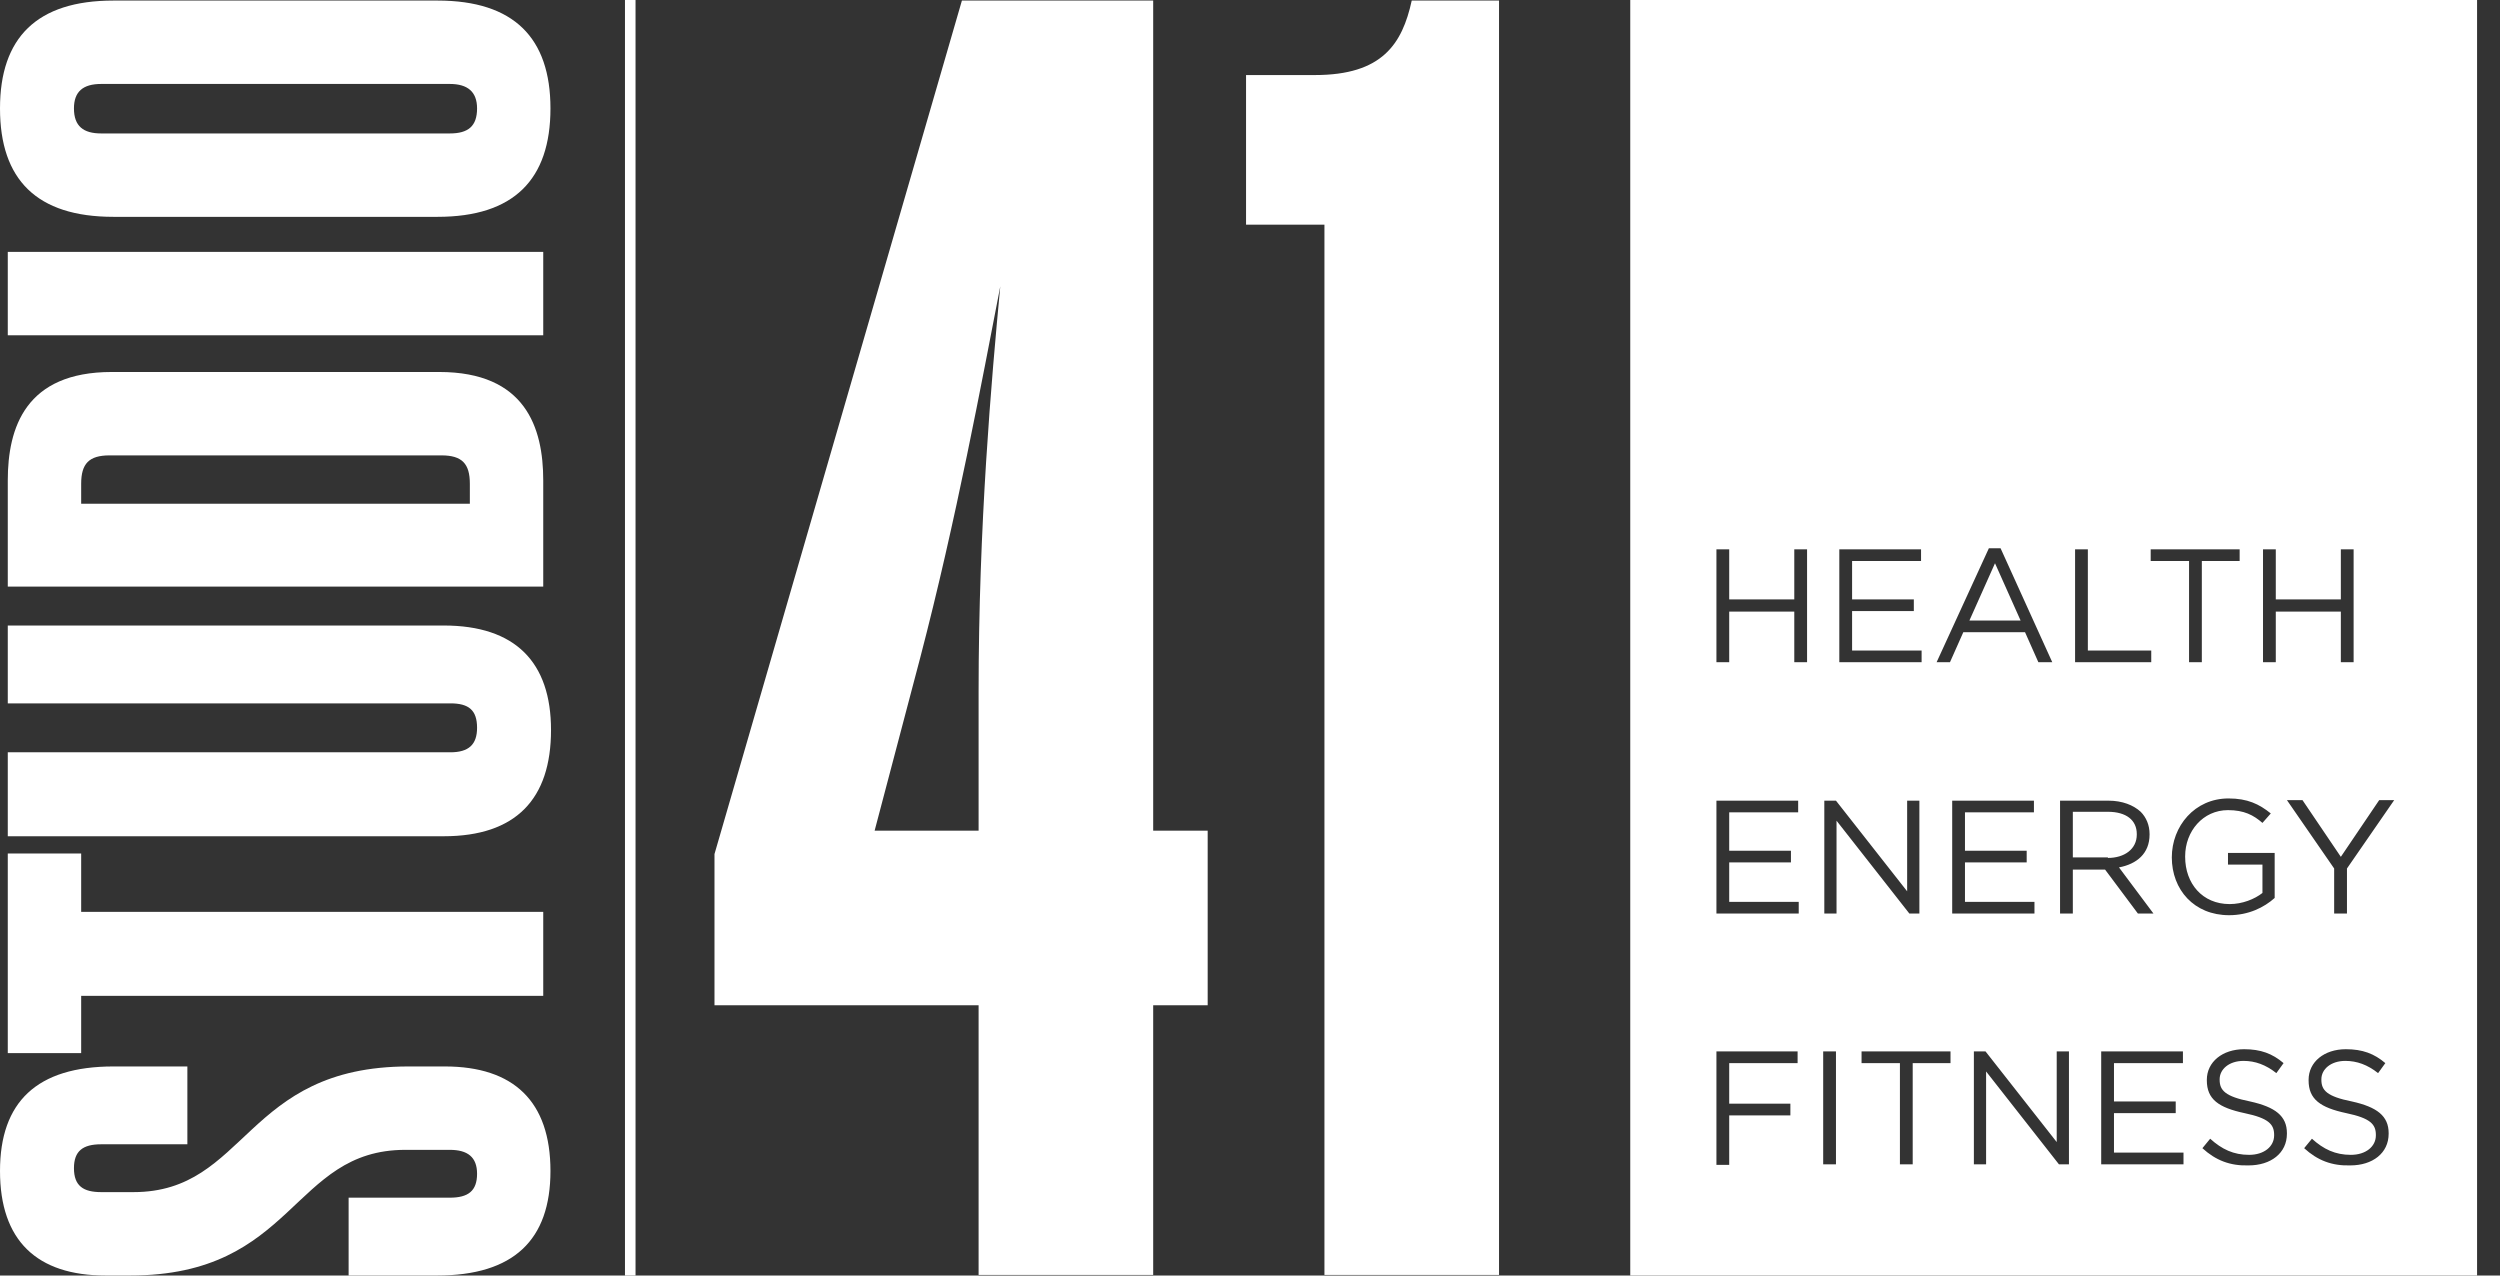
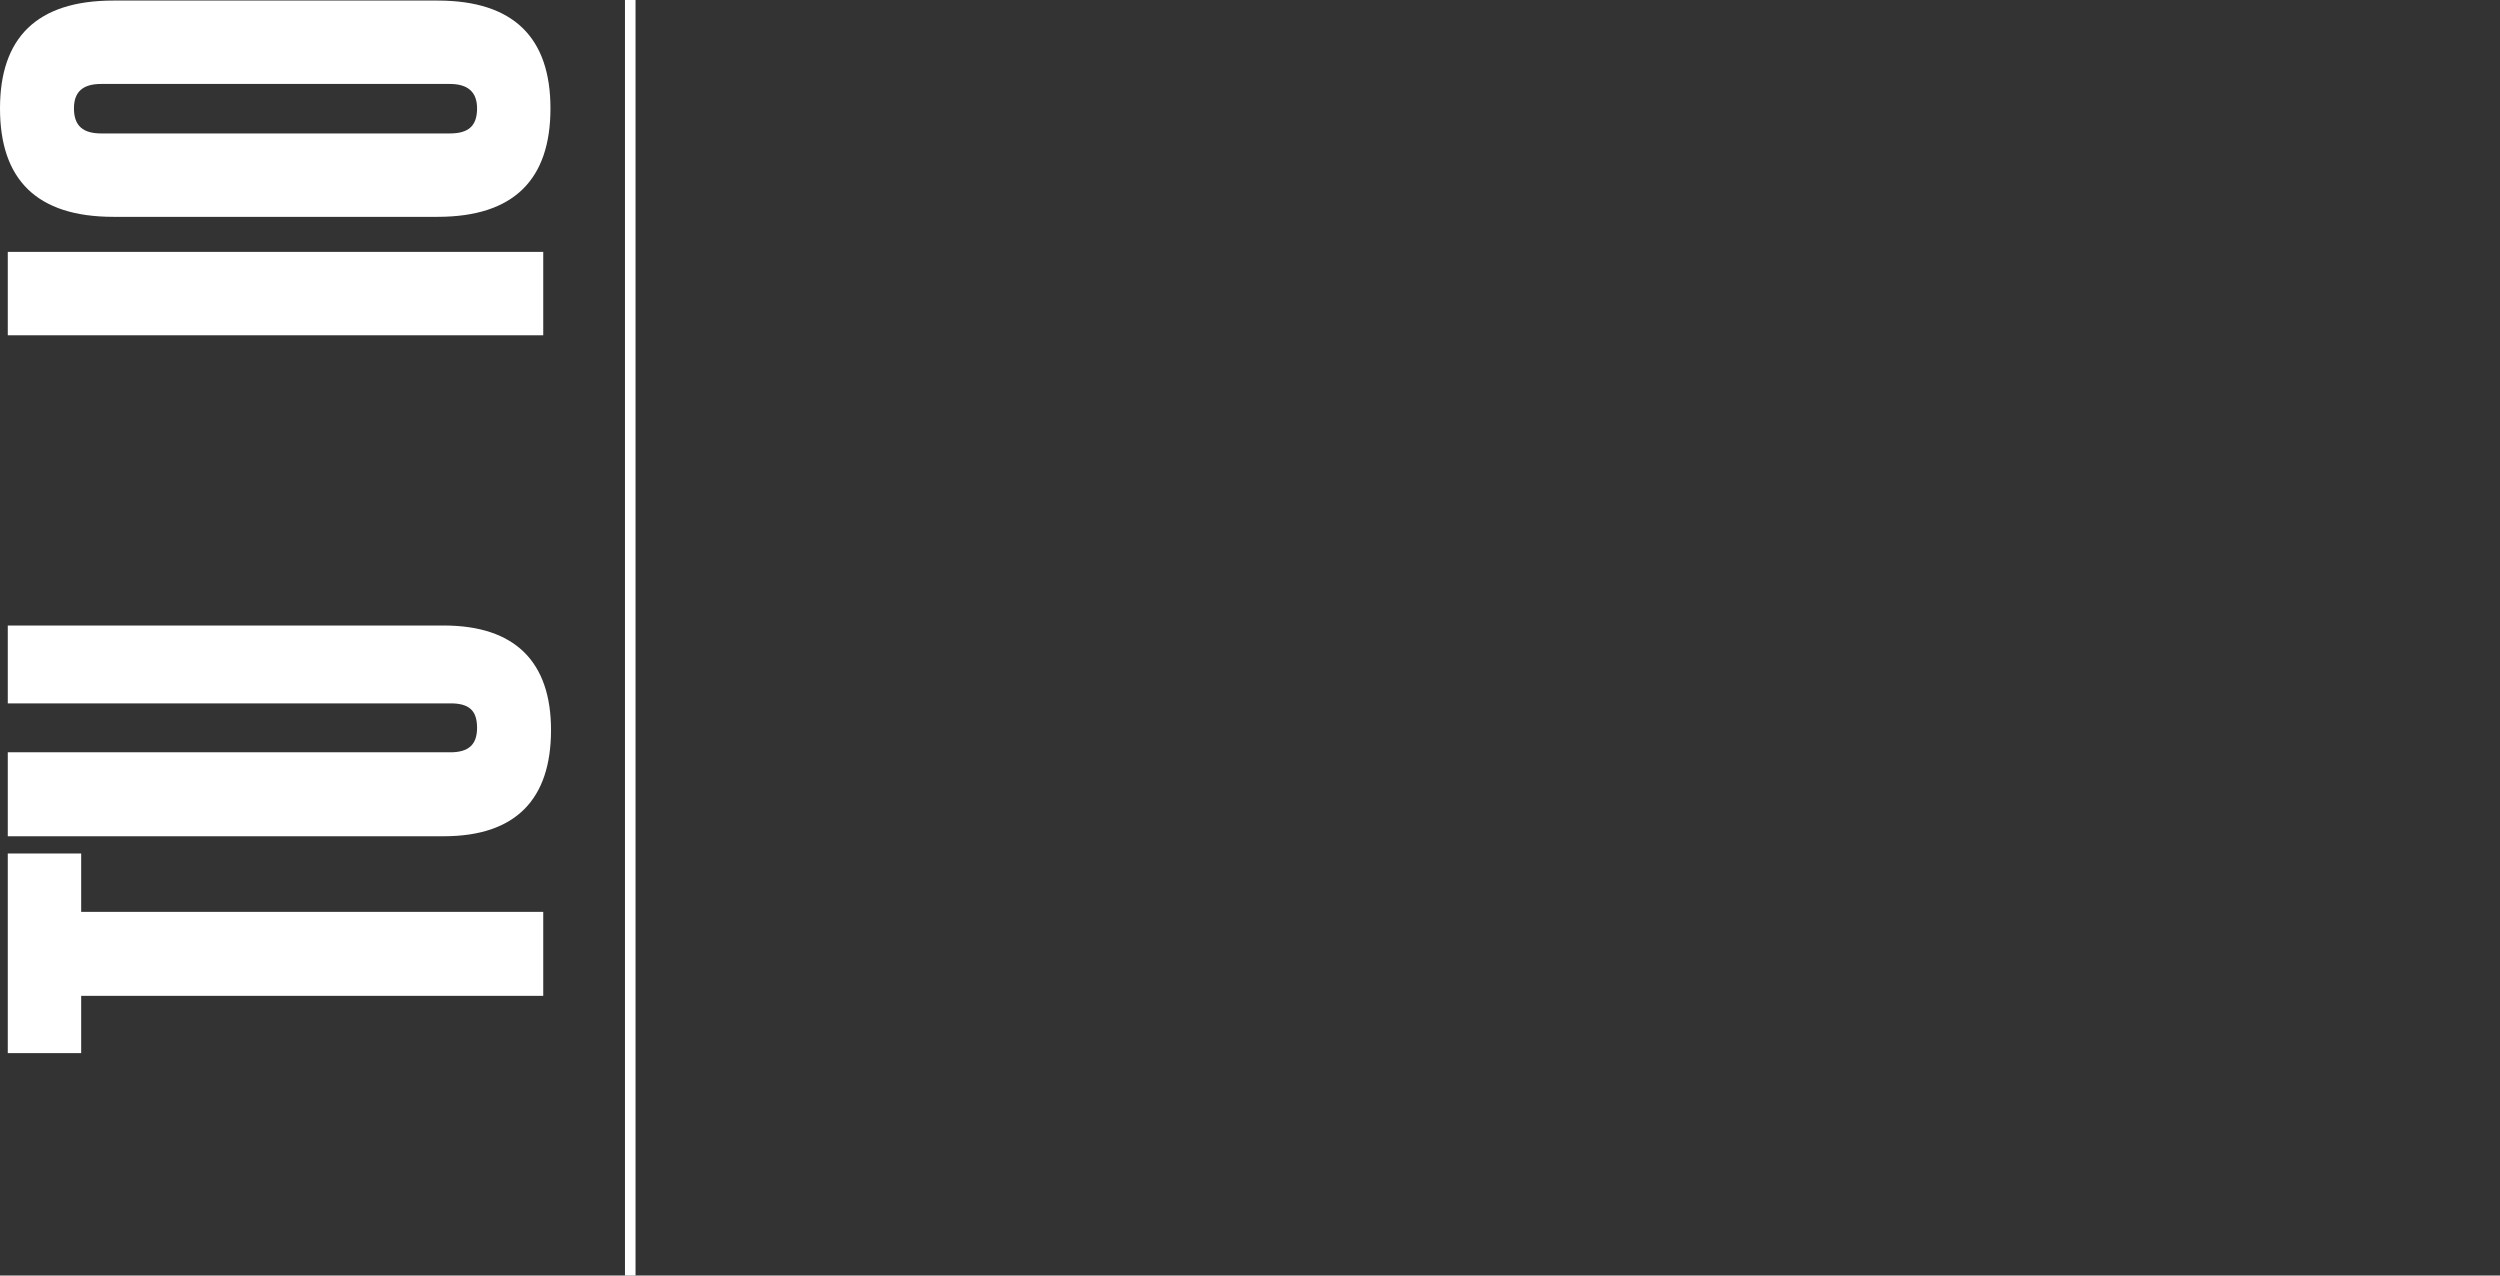
<svg xmlns="http://www.w3.org/2000/svg" width="98" height="50" viewBox="0 0 98 50" fill="none">
  <rect x="0" y="0" width="98" height="50" fill="#333333" stroke="none" />
-   <path d="M17.633 46.949C18.352 46.949 18.701 46.687 18.701 46.011C18.701 45.357 18.33 45.074 17.633 45.074H15.889C11.421 45.074 11.574 50 5.1 50H4.141C1.439 50 0 48.627 0 45.902C0 43.2 1.439 41.805 4.446 41.805H7.345V44.856H3.967C3.248 44.856 2.899 45.118 2.899 45.793C2.899 46.491 3.269 46.731 3.967 46.731H5.231C9.699 46.731 9.568 41.805 16.02 41.805H17.437C20.14 41.805 21.578 43.178 21.578 45.902C21.578 48.605 20.14 50 17.132 50H13.666V46.949H17.633Z" fill="white" />
  <path d="M3.182 33.457V35.745H21.295V39.037H3.182V41.282H0.305V33.457H3.182Z" fill="white" />
  <path d="M18.701 28.531C18.701 27.834 18.374 27.572 17.655 27.572H0.305V24.52H17.393C20.205 24.52 21.6 25.959 21.6 28.618C21.6 31.321 20.227 32.781 17.393 32.781H0.305V29.49H17.655C18.374 29.49 18.701 29.185 18.701 28.531Z" fill="white" />
-   <path d="M0.305 23.017V18.832C0.305 16.761 1.003 14.582 4.381 14.582H17.219C20.597 14.582 21.295 16.761 21.295 18.832V22.995H0.305V23.017ZM3.182 19.747H18.418V18.962C18.418 18.178 18.113 17.851 17.306 17.851H4.294C3.487 17.851 3.182 18.178 3.182 18.962V19.747Z" fill="white" />
  <path d="M0.305 13.143V9.874H21.295V13.143H0.305Z" fill="white" />
  <path d="M4.446 8.5C1.439 8.5 0 7.04 0 4.25C0 1.482 1.439 0.022 4.446 0.022H17.153C20.14 0.022 21.578 1.482 21.578 4.25C21.578 7.04 20.14 8.5 17.153 8.5H4.446ZM18.701 4.25C18.701 3.596 18.33 3.291 17.633 3.291H3.967C3.248 3.291 2.899 3.596 2.899 4.25C2.899 4.948 3.269 5.231 3.967 5.231H17.633C18.352 5.231 18.701 4.948 18.701 4.25Z" fill="white" />
-   <path d="M47.341 39.407H45.205V49.978H38.361V39.407H28.008V33.479L37.707 0.022H45.205V32.563H47.341V39.407ZM34.285 32.563H38.361V27.136C38.361 20.575 38.862 14.93 39.211 11.225C38.492 14.93 37.489 20.357 36.072 25.785L34.285 32.563Z" fill="white" />
-   <path d="M48.845 2.942H51.547C54.185 2.942 54.969 1.722 55.34 0.022H58.762V49.978H51.918V8.806H48.845V2.942Z" fill="white" />
  <path d="M24.913 0H24.499V50H24.913V0Z" fill="white" />
-   <path fill-rule="evenodd" clip-rule="evenodd" d="M63.906 0H97.101V50H63.906V0ZM67.785 21.535H67.284V25.959H67.785V23.976H70.336V25.959H70.837V21.535H70.336V23.496H67.785V21.535ZM72.101 21.535H75.305V21.992H72.602V23.496H75.022V23.954H72.602V25.501H75.327V25.959H72.101V21.535ZM78.422 21.491H77.964L75.915 25.959H76.439L76.962 24.782H79.381L79.904 25.959H80.449L78.422 21.491ZM78.204 22.079L79.207 24.324H77.201L78.204 22.079ZM81.343 21.535H81.844V25.501H84.329V25.959H81.343V21.535ZM84.307 21.992H85.789H85.811V25.959H86.312V21.992H87.794V21.535H84.307V21.992ZM88.71 21.535H89.211V23.496H91.761V21.535H92.262V25.959H91.761V23.976H89.211V25.959H88.71V21.535ZM70.488 31.386H67.284V35.811H70.51V35.353H67.785V33.806H70.205V33.348H67.785V31.844H70.488V31.386ZM71.513 31.386H71.97L74.76 34.939V31.386H75.24V35.811H74.847L71.992 32.171V35.811H71.513V31.386ZM79.73 31.386H76.526V35.811H79.751V35.353H77.027V33.806H79.446V33.348H77.027V31.844H79.73V31.386ZM80.754 31.386H82.65C83.195 31.386 83.631 31.561 83.915 31.822C84.132 32.04 84.263 32.345 84.263 32.694V32.716C84.263 33.457 83.762 33.871 83.064 34.002L84.416 35.811H83.806L82.52 34.089H81.255V35.811H80.754V31.386ZM82.629 33.631C83.282 33.631 83.762 33.282 83.762 32.716V32.694C83.762 32.149 83.348 31.822 82.629 31.822H81.255V33.609H82.629V33.631ZM87.358 31.299C86.029 31.299 85.135 32.389 85.135 33.609C85.135 34.874 86.007 35.876 87.38 35.876C88.143 35.876 88.753 35.571 89.167 35.2V33.435H87.337V33.893H88.688V35.004C88.383 35.244 87.903 35.44 87.402 35.44C86.334 35.44 85.658 34.634 85.658 33.588V33.566C85.658 32.585 86.356 31.757 87.337 31.757C87.969 31.757 88.339 31.953 88.688 32.258L89.015 31.887C88.557 31.517 88.099 31.299 87.358 31.299ZM91.499 34.045L89.647 31.364H90.257L91.761 33.588L93.265 31.364H93.853L92.001 34.045V35.811H91.499V34.045ZM70.466 41.216H67.284V45.663H67.785V43.723H70.183V43.265H67.785V41.674H70.466V41.216ZM71.469 41.216H71.97V45.641H71.469V41.216ZM72.973 41.674H74.455H74.477V45.641H74.978V41.674H76.46V41.216H72.973V41.674ZM77.376 41.216H77.833L80.623 44.769V41.216H81.103V45.641H80.71L77.855 42.001V45.641H77.376V41.216ZM85.571 41.216H82.367V45.641H85.593V45.183H82.868V43.636H85.288V43.178H82.868V41.674H85.571V41.216ZM86.334 45.009L86.639 44.638C87.097 45.052 87.555 45.27 88.165 45.27C88.753 45.27 89.146 44.943 89.146 44.507V44.486C89.146 44.072 88.928 43.832 87.99 43.636C86.966 43.418 86.508 43.091 86.508 42.35V42.328C86.508 41.63 87.119 41.129 87.969 41.129C88.623 41.129 89.08 41.303 89.516 41.674L89.233 42.066C88.819 41.739 88.404 41.587 87.947 41.587C87.38 41.587 87.01 41.914 87.01 42.306V42.328C87.01 42.742 87.228 42.982 88.208 43.178C89.189 43.396 89.647 43.745 89.647 44.42V44.442C89.647 45.205 89.015 45.684 88.143 45.684C87.424 45.706 86.857 45.488 86.334 45.009ZM90.628 44.638L90.323 45.009C90.846 45.488 91.412 45.706 92.132 45.684C93.003 45.684 93.635 45.205 93.635 44.442V44.42C93.635 43.745 93.178 43.396 92.197 43.178C91.216 42.982 90.998 42.742 90.998 42.328V42.306C90.998 41.914 91.369 41.587 91.936 41.587C92.393 41.587 92.807 41.739 93.221 42.066L93.505 41.674C93.069 41.303 92.611 41.129 91.957 41.129C91.107 41.129 90.497 41.63 90.497 42.328V42.35C90.497 43.091 90.955 43.418 91.979 43.636C92.916 43.832 93.134 44.072 93.134 44.486V44.507C93.134 44.943 92.742 45.27 92.153 45.27C91.543 45.27 91.085 45.052 90.628 44.638Z" fill="white" />
</svg>